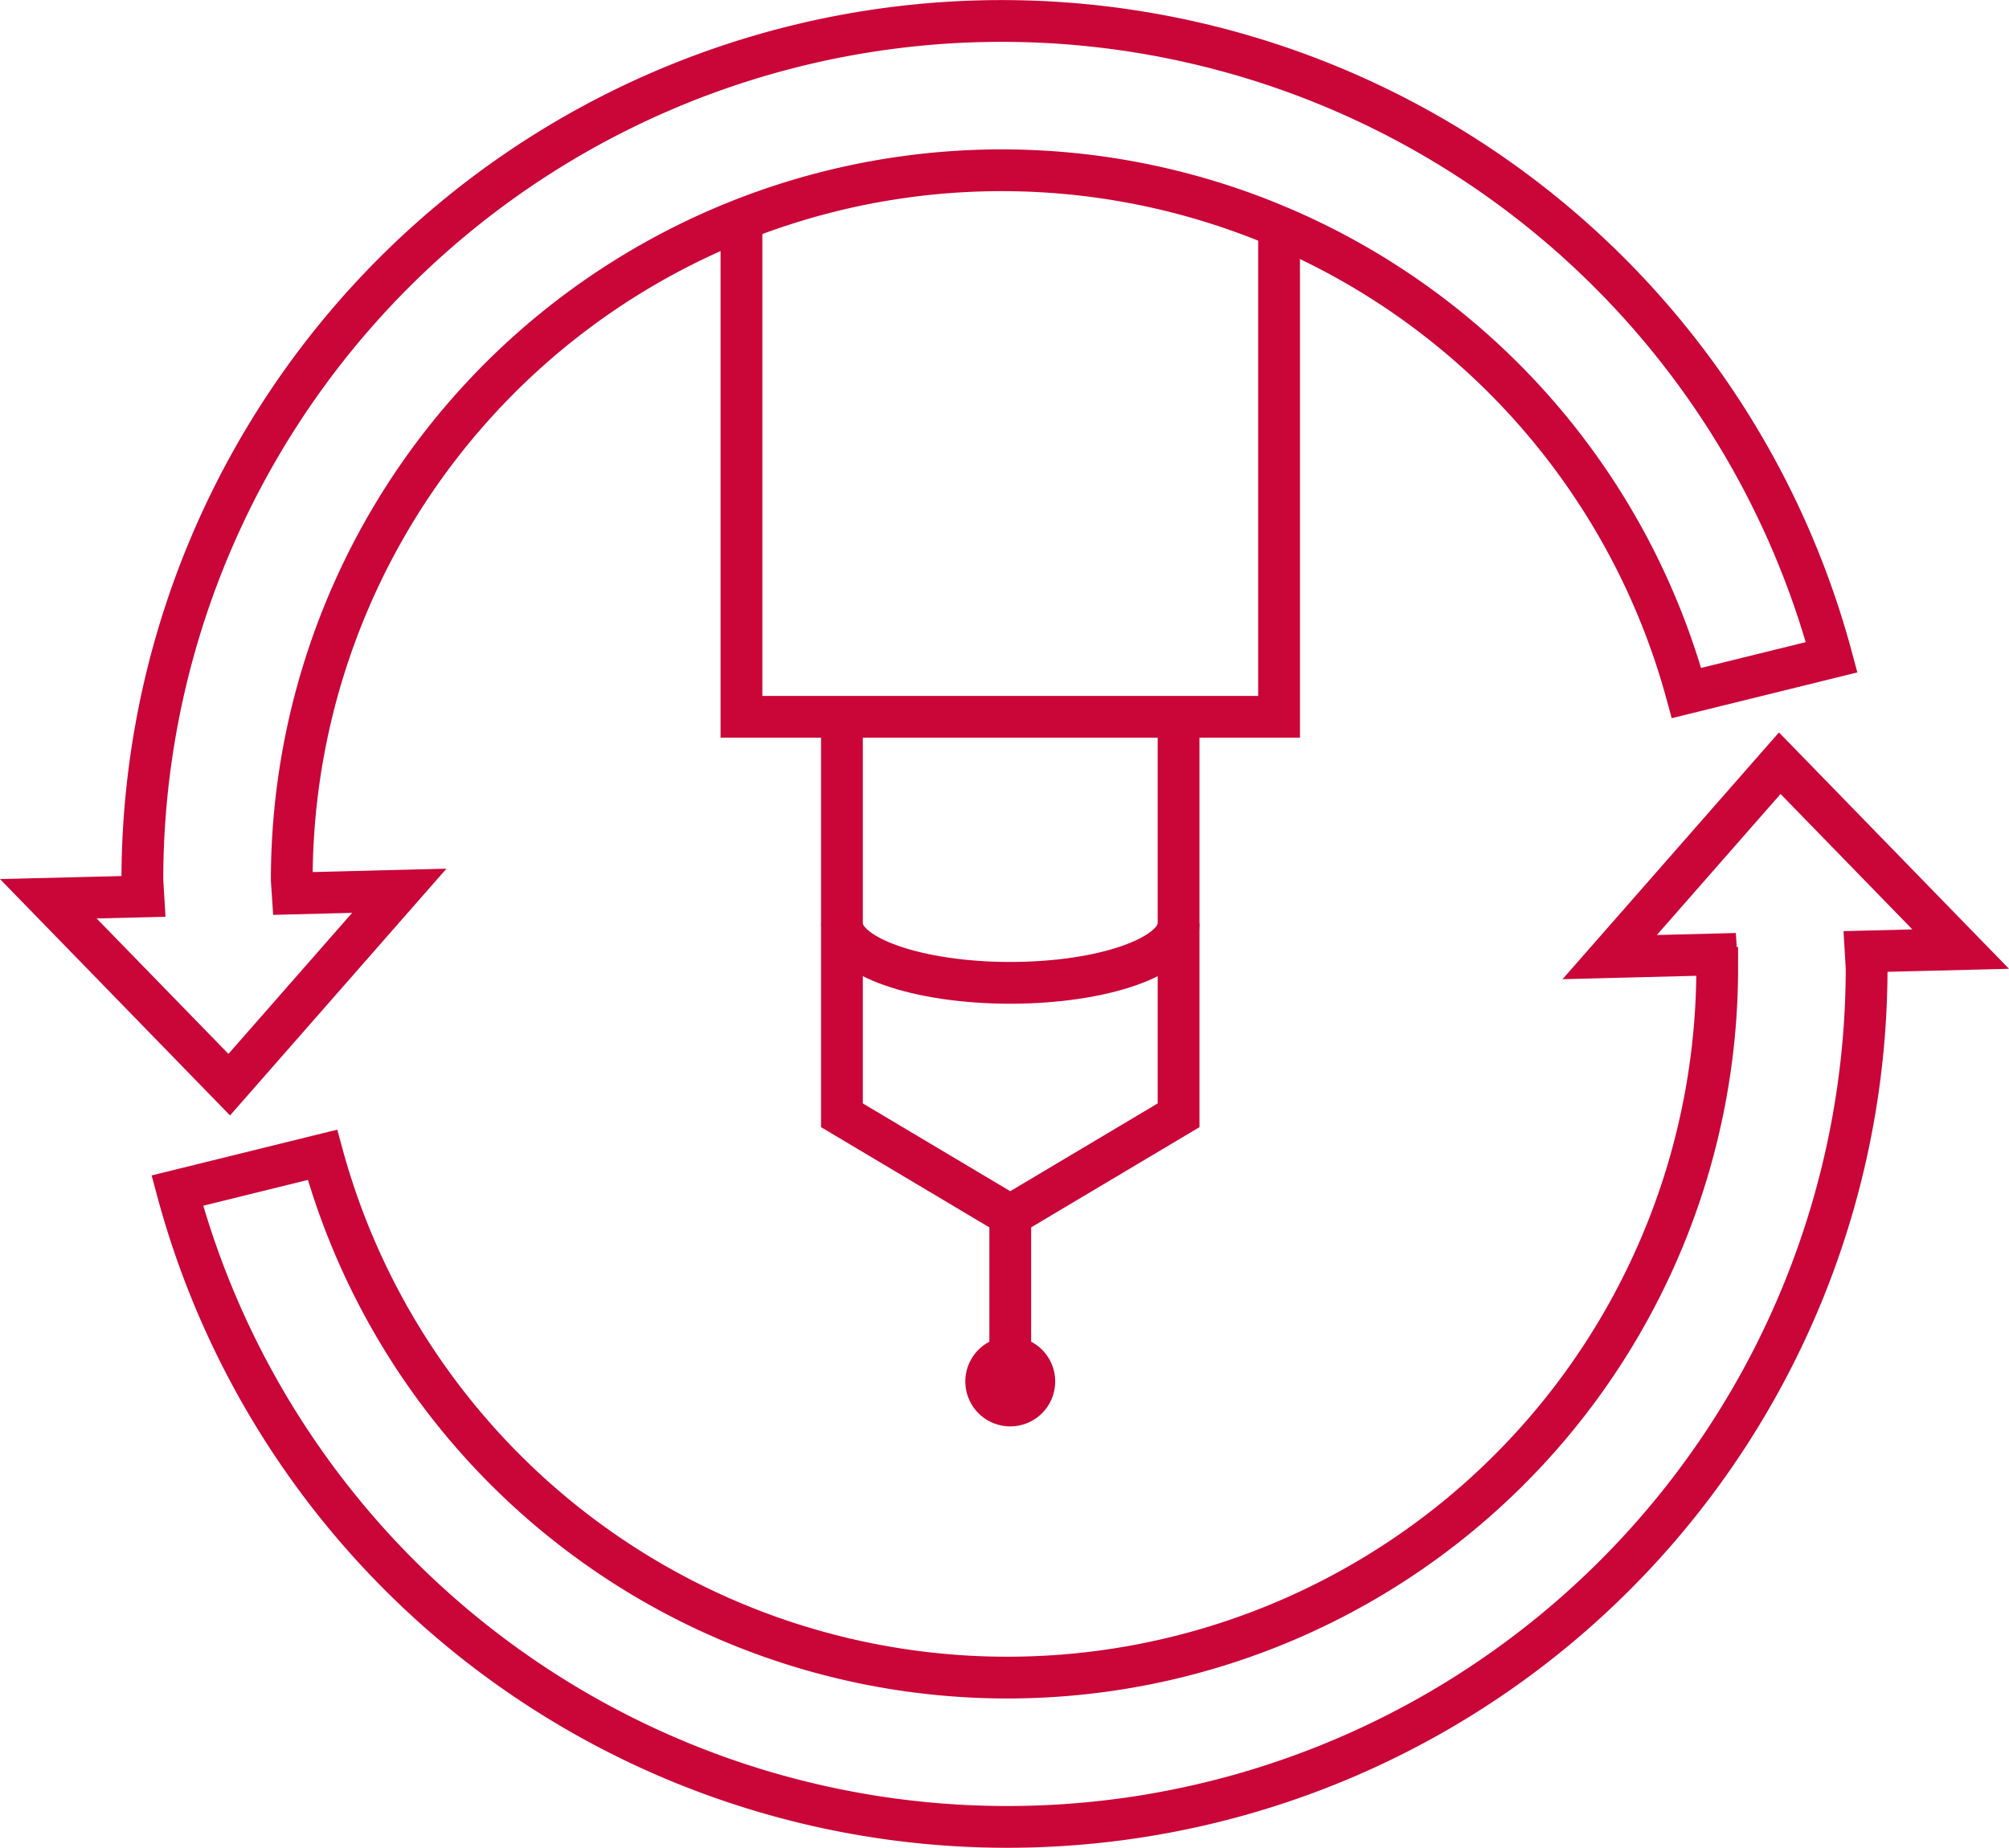
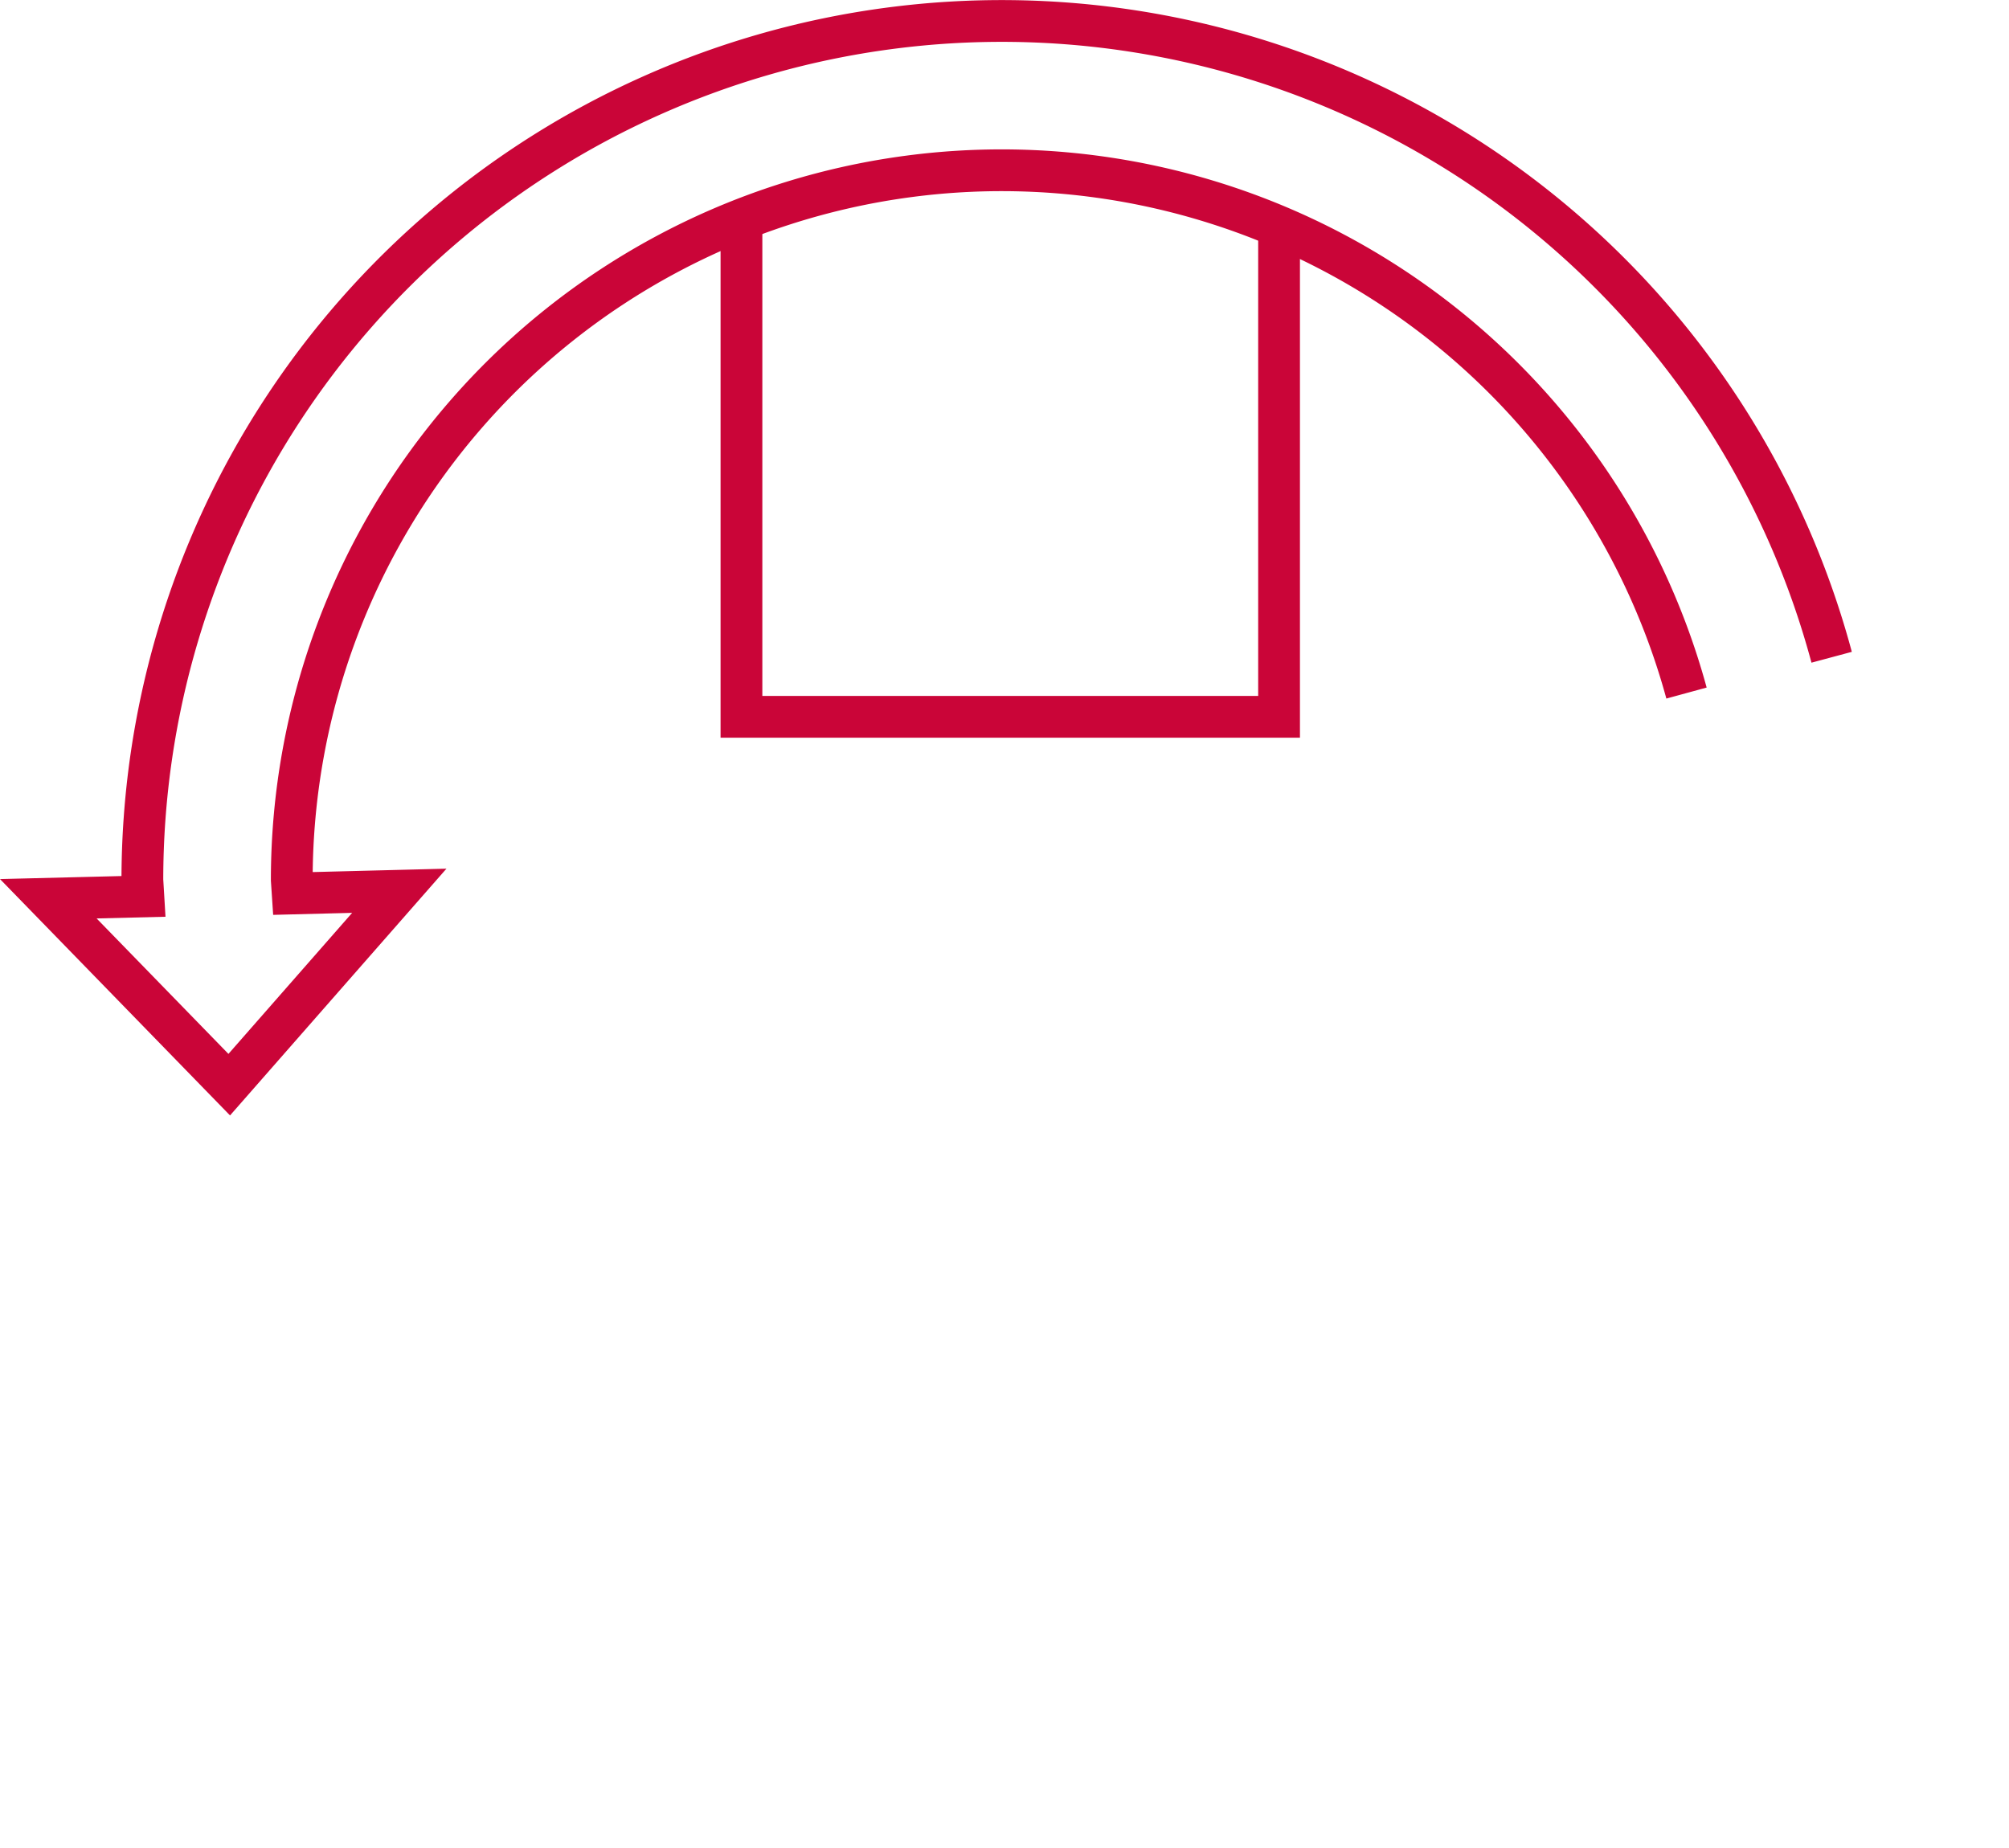
<svg xmlns="http://www.w3.org/2000/svg" id="Layer_1" data-name="Layer 1" viewBox="0 0 96.184 88.483">
  <defs>
    <style>.cls-1{fill:none;stroke:#ca0538;stroke-miterlimit:10;stroke-width:2px;}.cls-2{fill:#ca0538;}</style>
  </defs>
-   <path class="cls-1" d="M87.693,31.472A41.143,41.143,0,0,0,6.816,42.137l.047.786-4.55.113,8.662,8.902,8.142-9.285-5.105.13-.043-.646a33.988,33.988,0,0,1,66.775-8.951Z" />
-   <path class="cls-1" d="M8.491,57.011a41.143,41.143,0,0,0,80.877-10.665l-.047-.786,4.55-.113-8.662-8.902-8.143,9.285,5.105-.13.043.646a33.988,33.988,0,0,1-66.775,8.951Z" />
-   <path class="cls-1" d="M56.426,34.324v19.08l-8.059,4.799-8.058-4.799v-19.08" />
-   <path class="cls-1" d="M48.368,58.669v6.134" />
-   <path class="cls-2" d="M48.368,68.301a2.151,2.151,0,1,0-2.151-2.151A2.151,2.151,0,0,0,48.368,68.301Z" />
-   <path class="cls-1" d="M56.427,44.227c0,1.566-3.608,2.835-8.059,2.835-4.451,0-8.059-1.269-8.059-2.835" />
+   <path class="cls-1" d="M87.693,31.472A41.143,41.143,0,0,0,6.816,42.137l.047.786-4.55.113,8.662,8.902,8.142-9.285-5.105.13-.043-.646a33.988,33.988,0,0,1,66.775-8.951" />
  <path class="cls-1" d="M61.237,10.597v23.727H35.498V10.521" />
</svg>